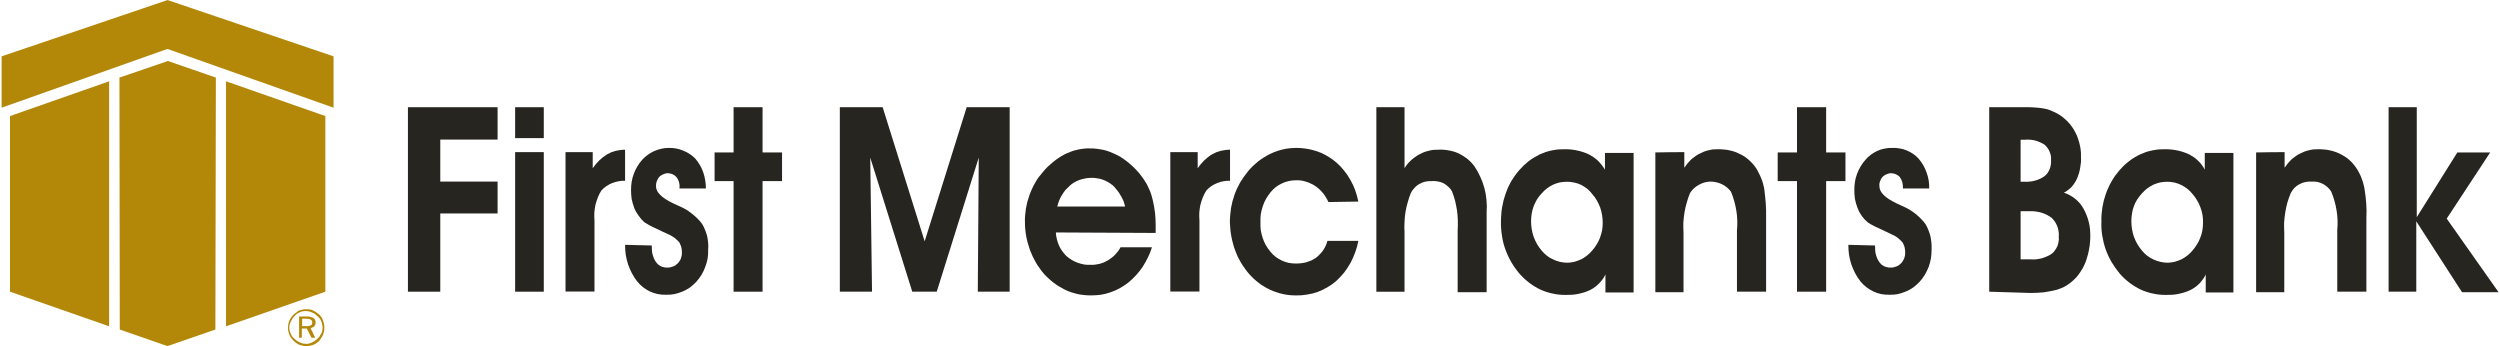
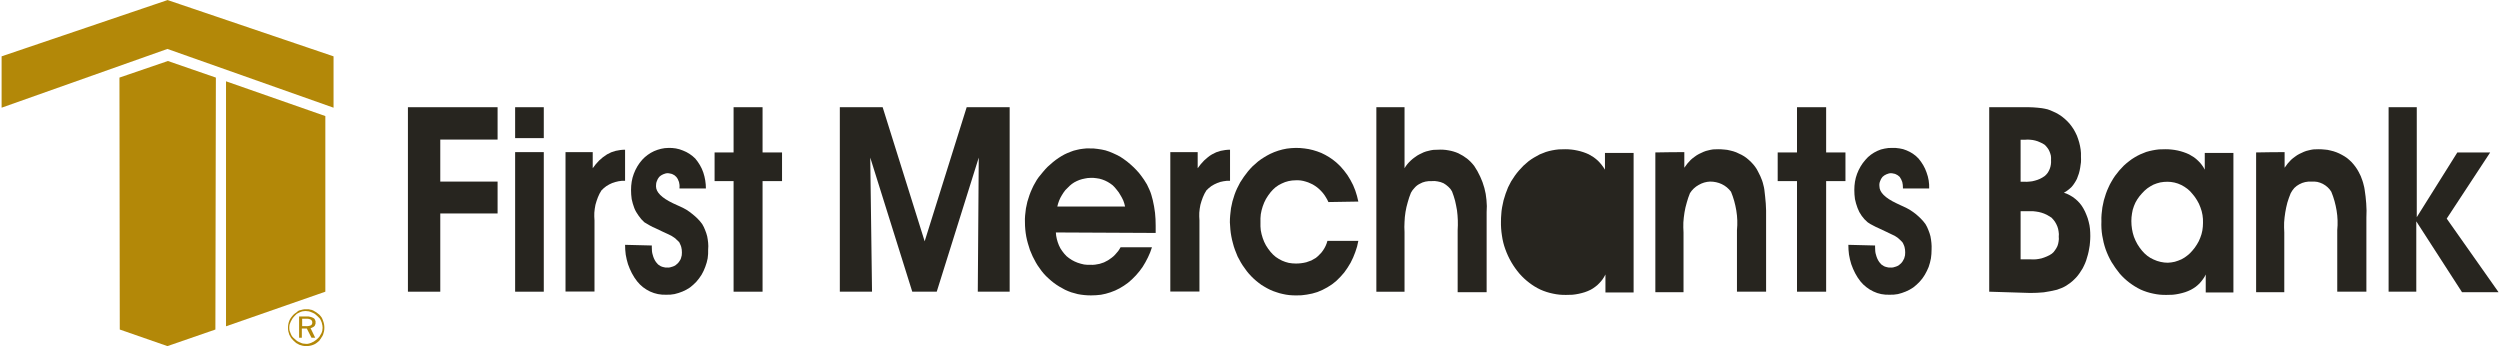
<svg xmlns="http://www.w3.org/2000/svg" version="1.2" viewBox="0 0 1553 215" width="1553" height="215">
  <style>.a{fill:#27251f}.b{fill:#b38808}</style>
  <path class="a" d="m253.4 181.2v-114.6h55.7v20.1h-35.6v26.1h35.6v19.8h-35.6v48.6z" />
  <path class="a" d="m320 94.5h17.8v86.7h-17.8zm17.8-8.7h-17.8v-19.2h17.8z" />
  <path class="a" d="m388.3 112.3q-2.1-0.1-4.1 0.3-2 0.4-3.9 1.1-1.9 0.8-3.6 1.9-1.7 1.2-3.1 2.7-1.3 2-2.2 4.3-0.9 2.3-1.5 4.6-0.5 2.4-0.7 4.9-0.1 2.4 0.1 4.8v44.2h-18v-86.6h16.9v10q0.9-1.3 1.9-2.5 1-1.2 2.1-2.3 1.1-1 2.3-2 1.3-1 2.6-1.8 1.3-0.7 2.6-1.3 1.4-0.5 2.8-0.9 1.4-0.3 2.8-0.5 1.5-0.2 3-0.2c0 0 0 19.2 0 19.3z" />
  <path class="a" d="m404.9 152.5v1.1q0 1.2 0.1 2.4 0.1 1.2 0.5 2.4 0.3 1.2 0.8 2.3 0.5 1.1 1.2 2.1 0.6 0.8 1.3 1.5 0.8 0.6 1.7 1.1 0.9 0.4 1.9 0.6 1 0.3 2 0.2 0.9 0.1 1.8-0.1 0.9-0.2 1.7-0.5 0.9-0.3 1.7-0.8 0.7-0.5 1.4-1.2 0.6-0.6 1.1-1.4 0.6-0.8 0.9-1.7 0.3-0.9 0.5-1.9 0.1-0.9 0.1-1.8 0-0.9-0.1-1.7-0.1-0.8-0.3-1.6-0.2-0.8-0.6-1.6-0.3-0.8-0.7-1.5-0.7-0.7-1.5-1.4-0.7-0.8-1.6-1.4-0.8-0.6-1.7-1.1-0.9-0.5-1.8-0.9c-1.8-0.9-4.6-2-8.1-3.8q-0.9-0.4-1.8-0.8-0.8-0.5-1.7-0.9-0.9-0.5-1.7-1-0.8-0.5-1.7-1-1-0.9-1.9-1.9-0.9-1.1-1.7-2.2-0.8-1.1-1.5-2.3-0.7-1.2-1.2-2.5-0.5-1.3-0.9-2.7-0.4-1.4-0.7-2.8-0.2-1.4-0.3-2.8-0.1-1.5-0.1-2.9 0-2.6 0.4-5.1 0.4-2.5 1.3-4.9 0.9-2.4 2.2-4.6 1.3-2.2 3-4.1c2.1-2.3 4.6-4.1 7.4-5.4 2.8-1.2 5.8-2 8.9-2 3.1-0.1 6.2 0.4 9 1.6 2.9 1.1 5.5 2.8 7.7 5q1.6 1.9 2.9 4.1 1.3 2.2 2.1 4.6 0.8 2.4 1.2 4.9 0.4 2.5 0.4 5h-16.4v-0.6q0.1-0.8 0-1.7-0.1-0.9-0.3-1.7-0.3-0.9-0.7-1.7-0.4-0.8-1-1.5-0.5-0.5-1.1-1-0.6-0.4-1.3-0.7-0.7-0.3-1.5-0.4-0.7-0.2-1.5-0.2-0.7 0-1.4 0.2-0.8 0.2-1.4 0.5-0.7 0.3-1.3 0.7-0.6 0.4-1.1 0.9-0.5 0.6-0.9 1.3-0.4 0.7-0.6 1.4-0.3 0.7-0.4 1.5-0.1 0.8-0.1 1.6c0 3.7 3.5 7.2 10.6 10.6 1.8 0.9 3.2 1.4 4.4 2q2 0.9 3.9 2 1.9 1.2 3.6 2.6 1.8 1.4 3.3 2.9 1.6 1.6 2.9 3.4 1.1 1.8 1.8 3.7 0.8 1.9 1.3 3.9 0.4 2 0.6 4.1 0.2 2 0 4.1 0.1 2.8-0.3 5.5-0.5 2.7-1.5 5.3-0.9 2.5-2.3 4.9-1.5 2.4-3.3 4.4-1.8 1.9-3.9 3.5-2.2 1.5-4.6 2.5-2.4 1-5 1.6-2.5 0.5-5.2 0.4-2.5 0.1-5.1-0.4-2.5-0.5-4.9-1.6-2.3-1.1-4.4-2.7-2-1.6-3.6-3.6-1.9-2.4-3.3-5.1-1.4-2.7-2.4-5.6-0.9-2.9-1.4-5.9-0.4-3-0.4-6.1z" />
  <path class="a" d="m455.7 181.2v-68.7h-11.8v-17.8h11.8v-28.1h18v28.1h12.1v17.8h-12.1v68.7z" />
  <path class="a" d="m541.7 181.2h-20v-114.6h26.6l26.1 83.3 26.1-83.3h26.7v114.6h-19.8l0.6-83.3-26.1 83.3h-15.2l-26.1-83.3z" />
  <path class="a" d="m655.9 144.4q0.1 2.1 0.6 4.1 0.5 2 1.3 3.9 0.8 1.9 2 3.5 1.2 1.7 2.7 3.2 1.5 1.3 3.3 2.4 1.7 1 3.6 1.7 2 0.7 4 1.1 2 0.3 4 0.2 1.4 0.1 2.9-0.1 1.4-0.2 2.8-0.5 1.4-0.4 2.7-0.9 1.3-0.6 2.5-1.3 1.2-0.8 2.3-1.6 1.2-0.9 2.1-1.9 1-1.1 1.9-2.2 0.8-1.1 1.5-2.4h19.5q-1 3.3-2.5 6.3-1.5 3.1-3.3 5.9-1.9 2.8-4.2 5.3-2.3 2.5-4.9 4.6-2.5 1.9-5.2 3.4-2.7 1.5-5.7 2.5-2.9 1-5.9 1.5-3.1 0.4-6.2 0.4-2.1 0-4.1-0.2-2.1-0.2-4.1-0.6-2.1-0.5-4-1.1-2-0.7-3.9-1.6-1.8-0.9-3.6-2-1.8-1.1-3.4-2.3-1.7-1.3-3.2-2.7-1.6-1.4-3-3-1.4-1.6-2.6-3.4-1.3-1.7-2.3-3.5-1.1-1.9-2-3.8-0.9-2-1.7-4-0.7-2-1.3-4.2-0.6-2.1-1-4.2-0.4-2.2-0.6-4.4-0.2-2.2-0.2-4.4-0.1-2.2 0.1-4.3 0.2-2.2 0.5-4.3 0.4-2.1 0.9-4.2 0.6-2.1 1.3-4.1 0.7-2 1.6-3.9 0.8-1.9 1.9-3.7 1-1.9 2.2-3.5 1.3-1.7 2.7-3.3 1.4-1.7 2.9-3.2 1.6-1.5 3.3-2.9 1.7-1.4 3.5-2.6 1.8-1.2 3.7-2.2 1.8-0.9 3.7-1.6 1.9-0.8 3.9-1.2 1.9-0.5 3.9-0.7 2-0.3 4-0.2 2.5-0.1 5 0.3 2.5 0.3 4.9 0.9 2.4 0.7 4.6 1.7 2.3 1 4.5 2.2 2.2 1.4 4.3 3 2 1.6 3.9 3.4 1.9 1.8 3.6 3.8 1.6 2 3.1 4.2 0.9 1.4 1.8 2.9 0.8 1.6 1.5 3.2 0.7 1.5 1.2 3.2 0.5 1.6 0.9 3.3 0.5 2 0.8 3.9 0.3 2 0.6 4 0.2 1.9 0.3 3.9 0.1 2 0.1 4v4.6zm43-16.1q-0.4-1.9-1.1-3.7-0.8-1.8-1.8-3.4-0.9-1.7-2.2-3.2-1.2-1.6-2.6-2.9-1.5-1.2-3.1-2.1-1.6-0.9-3.4-1.5-1.7-0.6-3.6-0.8-1.8-0.3-3.7-0.2-1.8 0-3.5 0.4-1.7 0.3-3.4 0.9-1.6 0.6-3.2 1.5-1.5 0.9-2.8 2.1-1.4 1.3-2.7 2.7-1.2 1.5-2.2 3.2-1 1.6-1.7 3.4-0.7 1.8-1.1 3.6z" />
  <path class="a" d="m764.1 112.3q-2.1-0.1-4.1 0.3-2 0.3-3.9 1.1-1.9 0.8-3.6 1.9-1.7 1.2-3.1 2.7-1.3 2-2.2 4.3-0.9 2.3-1.5 4.6-0.5 2.4-0.7 4.9-0.1 2.4 0.1 4.8v44.2h-18.1v-86.6h17v10q0.9-1.3 1.9-2.5 1-1.2 2.1-2.3 1.1-1 2.3-2 1.2-1 2.6-1.8 1.2-0.7 2.6-1.3 1.4-0.5 2.8-0.9 1.4-0.3 2.8-0.5 1.5-0.2 3-0.2c0 0 0 19.2 0 19.3z" />
  <path class="a" d="m825.2 125.5q-0.7-1.6-1.6-3-0.8-1.4-1.9-2.7-1-1.2-2.3-2.4-1.2-1.1-2.6-2-1.3-0.9-2.8-1.5-1.4-0.7-2.9-1.1-1.6-0.5-3.1-0.7-1.6-0.2-3.2-0.1-2.2 0-4.4 0.5-2.2 0.5-4.2 1.5-2 0.9-3.8 2.3-1.7 1.4-3.1 3.1-1.6 2-2.9 4.2-1.2 2.2-2 4.6-0.8 2.4-1.2 4.9-0.3 2.5-0.2 5-0.1 2.5 0.2 5 0.4 2.4 1.2 4.8 0.8 2.4 2 4.5 1.3 2.2 2.9 4.1 1.4 1.7 3.2 3.1 1.8 1.3 3.9 2.3 2 0.9 4.2 1.4 2.2 0.4 4.5 0.4 1.6 0 3.2-0.2 1.6-0.2 3.2-0.6 1.6-0.5 3.1-1.1 1.4-0.7 2.8-1.6 1.3-1 2.4-2.2 1.2-1.1 2.1-2.5 0.9-1.3 1.6-2.8 0.7-1.5 1.1-3.1h19.2q-0.6 3.6-1.9 7-1.2 3.4-2.9 6.6-1.8 3.2-4 6.1-2.3 2.8-5 5.3-2.5 2.2-5.5 3.9-2.9 1.7-6.1 2.9-3.2 1.1-6.6 1.6-3.3 0.6-6.7 0.5-2.1 0-4.2-0.2-2-0.2-4.1-0.7-2-0.4-3.9-1.1-2-0.6-3.9-1.5-1.9-0.9-3.7-2-1.8-1-3.4-2.3-1.7-1.3-3.2-2.7-1.5-1.4-2.9-3-1.4-1.6-2.6-3.4-1.3-1.7-2.4-3.6-1-1.8-2-3.7-0.9-2-1.6-4-0.8-2.1-1.3-4.2-0.6-2.1-1-4.3-0.4-2.1-0.6-4.3-0.2-2.2-0.3-4.4 0-2.2 0.2-4.4 0.2-2.2 0.5-4.4 0.4-2.1 0.9-4.2 0.6-2.2 1.3-4.2 0.7-2 1.6-3.9 0.9-1.9 1.9-3.7 1.1-1.8 2.3-3.5 1.2-1.7 2.5-3.3 1.4-1.7 3-3.3 1.6-1.5 3.3-2.9 1.8-1.4 3.6-2.5 1.9-1.2 3.9-2.2c3.3-1.6 6.8-2.7 10.4-3.3 3.6-0.5 7.3-0.6 10.9-0.1 3.6 0.4 7.1 1.4 10.5 2.8 3.3 1.5 6.4 3.4 9.2 5.8q2.7 2.3 4.9 5.1 2.3 2.8 4 5.9 1.8 3.1 3 6.5 1.2 3.4 1.9 6.9c0 0-18.7 0.3-18.6 0.3z" />
  <path class="a" d="m872.5 66.6v37.9q0.8-1.4 1.8-2.6 1-1.2 2.2-2.3 1.2-1.1 2.5-2 1.3-1 2.7-1.7 1.3-0.7 2.7-1.3 1.5-0.6 3-0.9 1.4-0.4 3-0.6 1.5-0.1 3-0.1 3.2-0.2 6.4 0.4 3.1 0.5 6.1 1.8 2.9 1.4 5.4 3.3 2.5 2 4.5 4.6 2.1 3.1 3.7 6.6 1.6 3.4 2.6 7.1 1 3.6 1.3 7.4 0.4 3.8 0.1 7.6v49.7h-18v-38.5q0.2-3.1 0.1-6.2-0.1-3-0.5-6.1-0.5-3-1.2-6-0.8-3-1.9-5.8-0.9-1.7-2.3-2.9-1.4-1.3-3-2.2-1.7-0.8-3.6-1.1-1.8-0.4-3.7-0.2-2-0.1-3.9 0.3-1.9 0.4-3.6 1.4-1.8 0.9-3.1 2.4-1.4 1.4-2.3 3.1-1.2 2.9-2 5.9-0.9 3-1.4 6.1-0.5 3.1-0.6 6.2-0.2 3.1 0 6.2v37.1h-17.5v-114.6z" />
-   <path class="a" d="m997.3 181.2v-10.7q-0.8 1.6-1.7 2.9-1 1.4-2.2 2.6-1.1 1.2-2.5 2.2-1.3 1-2.8 1.8-1.8 0.9-3.6 1.5-1.9 0.6-3.8 1-1.9 0.4-3.9 0.6-2 0.1-3.9 0.1-4.1 0.1-8.2-0.8-4-0.8-7.8-2.5-3.8-1.8-7-4.3-3.3-2.5-6-5.6-2.9-3.4-5.1-7.2-2.2-3.8-3.7-8-1.5-4.1-2.1-8.5-0.7-4.4-0.6-8.8 0-2.2 0.2-4.4 0.1-2.1 0.5-4.3 0.4-2.2 0.9-4.3 0.6-2.1 1.3-4.2 0.7-2 1.5-3.9 0.9-1.9 1.9-3.7 1.1-1.8 2.3-3.5 1.2-1.7 2.6-3.3 1.3-1.5 2.8-3 1.5-1.4 3.1-2.7 1.7-1.3 3.4-2.3 1.8-1.1 3.6-2 1.9-0.8 3.8-1.5 1.9-0.6 3.9-1 2-0.4 4.1-0.6 2-0.1 4-0.1 1.9 0 3.8 0.2 1.9 0.2 3.7 0.6 1.9 0.4 3.7 1 1.8 0.6 3.5 1.4 1.5 0.8 3 1.8 1.4 1 2.7 2.2 1.2 1.2 2.3 2.6 1.1 1.4 2 2.9v-10.4h17.8v86.7h-17.5zm-46.2-43.9q0 2.5 0.4 5 0.4 2.5 1.2 4.8 0.9 2.4 2.1 4.5 1.3 2.2 2.9 4.1 1.5 1.8 3.3 3.2 1.8 1.4 3.9 2.3 2.1 1 4.3 1.5 2.3 0.5 4.6 0.5 2.2-0.1 4.3-0.6 2.1-0.6 4.1-1.5 2-1 3.7-2.4 1.7-1.3 3.1-3 1.6-1.8 2.8-3.8 1.3-2 2.1-4.2 0.8-2.2 1.3-4.5 0.4-2.4 0.4-4.7 0-2.5-0.4-4.9-0.4-2.5-1.2-4.8-0.9-2.3-2.1-4.4-1.3-2.2-2.9-4-1.4-1.8-3.1-3.2-1.8-1.4-3.8-2.4-2-1-4.2-1.4-2.2-0.5-4.4-0.5-2.3 0-4.5 0.4-2.2 0.5-4.2 1.4-2.1 1-3.8 2.3-1.8 1.4-3.3 3.1-1.6 1.7-2.9 3.7-1.2 2.1-2.1 4.3-0.8 2.2-1.2 4.5-0.4 2.4-0.4 4.7z" />
+   <path class="a" d="m997.3 181.2v-10.7q-0.8 1.6-1.7 2.9-1 1.4-2.2 2.6-1.1 1.2-2.5 2.2-1.3 1-2.8 1.8-1.8 0.9-3.6 1.5-1.9 0.6-3.8 1-1.9 0.4-3.9 0.6-2 0.1-3.9 0.1-4.1 0.1-8.2-0.8-4-0.8-7.8-2.5-3.8-1.8-7-4.3-3.3-2.5-6-5.6-2.9-3.4-5.1-7.2-2.2-3.8-3.7-8-1.5-4.1-2.1-8.5-0.7-4.4-0.6-8.8 0-2.2 0.2-4.4 0.1-2.1 0.5-4.3 0.4-2.2 0.9-4.3 0.6-2.1 1.3-4.2 0.7-2 1.5-3.9 0.9-1.9 1.9-3.7 1.1-1.8 2.3-3.5 1.2-1.7 2.6-3.3 1.3-1.5 2.8-3 1.5-1.4 3.1-2.7 1.7-1.3 3.4-2.3 1.8-1.1 3.6-2 1.9-0.8 3.8-1.5 1.9-0.6 3.9-1 2-0.4 4.1-0.6 2-0.1 4-0.1 1.9 0 3.8 0.2 1.9 0.2 3.7 0.6 1.9 0.4 3.7 1 1.8 0.6 3.5 1.4 1.5 0.8 3 1.8 1.4 1 2.7 2.2 1.2 1.2 2.3 2.6 1.1 1.4 2 2.9v-10.4h17.8v86.7h-17.5zm-46.2-43.9z" />
  <path class="a" d="m1046.3 94.5v9.7q0.9-1.3 1.9-2.6 1-1.2 2.1-2.3 1.2-1.1 2.5-2 1.3-1 2.7-1.7 1.3-0.7 2.8-1.3 1.4-0.6 2.9-0.9 1.5-0.4 3-0.6 1.5-0.1 3.1-0.1 1.9 0 3.8 0.2 1.9 0.1 3.7 0.6 1.9 0.4 3.7 1.1 1.7 0.7 3.4 1.6 1.7 0.9 3.1 2 1.5 1.2 2.8 2.5 1.4 1.4 2.5 2.9 1.1 1.5 1.9 3.2 0.7 1.3 1.3 2.6 0.6 1.3 1.1 2.7 0.5 1.4 0.8 2.8 0.4 1.4 0.6 2.8 0.3 2.2 0.5 4.4 0.2 2.2 0.4 4.3 0.1 2.2 0.2 4.4 0 2.2 0 4.4v46h-18.1v-38.2q0.3-3.1 0.2-6.1-0.1-3.1-0.6-6.1-0.5-3-1.3-5.9-0.8-2.9-2-5.8c-1.5-2-3.4-3.6-5.7-4.7-2.3-1.1-4.8-1.6-7.3-1.6-2.5 0.1-4.9 0.8-7.1 2.1-2.2 1.2-4.1 3-5.4 5.1q-1.2 2.9-2 5.9-0.9 3-1.4 6.1-0.5 3.1-0.7 6.2-0.1 3.1 0.1 6.2v37.1h-17.5v-86.8c0 0 18-0.3 18-0.2z" />
  <path class="a" d="m1116.3 181.2v-68.7h-12v-17.8h12v-28.1h18.1v28.1h12v17.8h-12v68.7z" />
  <path class="a" d="m1164.8 152.5v1.1q0 1.2 0.1 2.4 0.1 1.2 0.5 2.4 0.3 1.2 0.8 2.3 0.5 1.1 1.2 2.1 0.6 0.8 1.3 1.5 0.8 0.6 1.7 1.1 0.9 0.4 1.9 0.6 1 0.3 2 0.2 0.9 0.1 1.8-0.1 0.9-0.2 1.7-0.5 0.9-0.3 1.7-0.8 0.7-0.5 1.4-1.2 0.6-0.6 1.1-1.4 0.5-0.8 0.9-1.7 0.3-0.9 0.5-1.9 0.1-0.9 0.1-1.8 0-0.9-0.1-1.7-0.1-0.8-0.3-1.6-0.2-0.8-0.6-1.6-0.3-0.8-0.8-1.5-0.6-0.7-1.4-1.4-0.8-0.8-1.6-1.4-0.8-0.6-1.7-1.1-0.9-0.5-1.9-0.9c-1.7-0.9-4.3-2-8-3.8q-0.9-0.4-1.8-0.8-0.9-0.4-1.7-0.9-0.9-0.4-1.7-0.9-0.9-0.6-1.7-1.1-1-0.9-2-1.9-0.9-1-1.7-2.1-0.8-1.2-1.5-2.4-0.6-1.2-1.1-2.5-0.5-1.3-0.9-2.7-0.4-1.4-0.7-2.8-0.2-1.4-0.3-2.8-0.1-1.5-0.1-2.9 0-2.6 0.4-5.1 0.4-2.5 1.3-4.9 0.9-2.4 2.2-4.6 1.3-2.2 3-4.1 1.5-1.8 3.4-3.2 1.9-1.4 4.1-2.4 2.1-1 4.5-1.4 2.3-0.5 4.7-0.4 2.2-0.1 4.5 0.3 2.2 0.3 4.3 1.2 2.2 0.9 4 2.1 1.9 1.3 3.5 3 1.6 1.9 2.9 4.1 1.3 2.2 2.1 4.6 0.9 2.4 1.3 4.9 0.4 2.5 0.3 5h-16.3v-0.6q0-0.8-0.1-1.7-0.1-0.9-0.3-1.7-0.3-0.9-0.7-1.7-0.4-0.8-0.9-1.5-0.6-0.5-1.2-1-0.6-0.4-1.3-0.7-0.7-0.3-1.5-0.4-0.7-0.2-1.5-0.2-0.7 0-1.4 0.2-0.7 0.2-1.4 0.5-0.7 0.3-1.3 0.7-0.6 0.4-1.1 0.9-0.5 0.6-0.9 1.3-0.4 0.7-0.6 1.4-0.3 0.7-0.4 1.5-0.1 0.8 0 1.6c0 3.7 3.4 7.2 10.6 10.6 1.7 0.9 3.1 1.4 4.3 2q2 0.9 3.9 2 1.9 1.2 3.7 2.6 1.7 1.4 3.2 2.9 1.6 1.6 2.9 3.4 1.1 1.8 1.8 3.7 0.8 1.9 1.3 3.9 0.4 2 0.6 4.1 0.2 2 0.1 4.1 0 2.8-0.4 5.5-0.5 2.7-1.4 5.3-1 2.5-2.4 4.9-1.4 2.4-3.3 4.4-1.8 1.9-3.9 3.5-2.2 1.5-4.6 2.5-2.4 1-4.9 1.6-2.6 0.5-5.2 0.4-2.6 0.1-5.2-0.4-2.5-0.5-4.8-1.6-2.4-1.1-4.4-2.7-2.1-1.6-3.7-3.6-1.9-2.4-3.3-5.1-1.4-2.7-2.4-5.6-0.9-2.9-1.4-5.9-0.4-3-0.4-6.1z" />
  <path class="a" d="m1235.7 181.2v-114.6h22q1.4 0 2.7 0 1.3 0.1 2.7 0.1 1.3 0.1 2.6 0.2 1.3 0.1 2.7 0.3 0.9 0.1 1.7 0.3 0.9 0.2 1.8 0.4 0.8 0.3 1.7 0.6 0.8 0.3 1.6 0.7 2 0.8 3.9 2 1.8 1.1 3.5 2.6 1.6 1.4 3 3 1.4 1.7 2.6 3.6 1.1 1.9 2 3.9 0.8 2.1 1.4 4.2 0.6 2.2 0.9 4.4 0.3 2.2 0.2 4.4 0.1 1.8 0 3.5-0.2 1.8-0.5 3.5-0.3 1.8-0.8 3.5-0.6 1.7-1.2 3.3-0.7 1.4-1.5 2.6-0.8 1.3-1.8 2.4-1.1 1.1-2.3 2-1.1 0.9-2.5 1.6 1.9 0.6 3.7 1.6 1.7 0.9 3.3 2.2 1.5 1.2 2.8 2.7 1.3 1.5 2.3 3.3 1.1 1.9 1.9 4 0.9 2.1 1.4 4.3 0.6 2.2 0.8 4.4 0.2 2.2 0.2 4.5 0 1.9-0.2 3.9-0.1 1.9-0.5 3.8-0.3 1.9-0.8 3.8-0.5 1.9-1.1 3.7-0.6 1.7-1.4 3.3-0.7 1.6-1.7 3-0.9 1.5-2 2.9-1.1 1.4-2.4 2.6-1.1 1.1-2.3 2-1.3 1-2.6 1.8-1.3 0.8-2.8 1.4-1.4 0.6-2.9 1.1-2 0.5-4.1 0.9-2.1 0.4-4.1 0.7-2.1 0.2-4.2 0.3-2.1 0.1-4.2 0.1zm19.5-68.3h2.3q1.6 0.1 3.3-0.1 1.7-0.1 3.3-0.6 1.6-0.4 3.1-1.1 1.5-0.7 2.9-1.7 1.1-0.9 1.9-2 0.8-1.2 1.3-2.5 0.5-1.3 0.7-2.7 0.2-1.4 0.1-2.8 0.1-1.4-0.1-2.7-0.3-1.3-0.8-2.5-0.5-1.3-1.3-2.3-0.8-1.1-1.8-2-1.3-0.9-2.8-1.5-1.4-0.7-3-1.1-1.5-0.4-3.1-0.5-1.6-0.2-3.2 0h-2.8zm0 48.2h6q1.7 0.1 3.5 0 1.8-0.2 3.5-0.6 1.7-0.5 3.3-1.2 1.7-0.7 3.1-1.7 1.2-0.9 2-2.2 0.9-1.2 1.5-2.6 0.5-1.3 0.7-2.8 0.3-1.5 0.1-3 0.2-1.6-0.1-3.2-0.2-1.7-0.8-3.2-0.6-1.5-1.5-2.9-0.9-1.3-2.1-2.5-1.5-1-3-1.8-1.6-0.8-3.3-1.3-1.7-0.5-3.4-0.7-1.8-0.3-3.5-0.2h-6z" />
  <path class="a" d="m1370.2 181.2v-10.7q-0.7 1.6-1.7 2.9-1 1.4-2.1 2.6-1.2 1.2-2.5 2.2-1.4 1-2.9 1.8-1.8 0.9-3.6 1.5-1.9 0.6-3.8 1-1.9 0.4-3.9 0.6-1.9 0.1-3.9 0.1-4.1 0.1-8.2-0.8-4-0.8-7.8-2.5-3.7-1.8-7-4.3-3.3-2.5-6-5.6-2.8-3.4-5.1-7.2-2.2-3.8-3.7-8-1.4-4.1-2.1-8.5-0.7-4.4-0.5-8.8-0.1-2.2 0.1-4.4 0.2-2.1 0.5-4.3 0.4-2.2 0.9-4.3 0.6-2.1 1.3-4.2 0.7-2 1.6-3.9 0.8-1.9 1.9-3.7 1-1.8 2.2-3.5 1.3-1.7 2.6-3.3 1.4-1.5 2.8-3 1.5-1.4 3.2-2.7 1.6-1.3 3.3-2.3 1.8-1.1 3.7-2 1.8-0.8 3.7-1.5 2-0.6 4-1 2-0.4 4-0.6 2-0.1 4-0.1 1.9 0 3.8 0.2 1.9 0.2 3.8 0.6 1.8 0.4 3.6 1 1.8 0.6 3.5 1.4 1.5 0.8 3 1.8 1.4 1 2.6 2.2 1.3 1.2 2.3 2.6 1 1.3 1.8 2.9v-10.4h17.8v86.7h-17.2zm-46.2-43.9q0 2.5 0.4 5 0.4 2.5 1.2 4.8 0.9 2.4 2.1 4.5 1.3 2.2 2.9 4.1 1.5 1.8 3.3 3.2 1.8 1.4 3.9 2.3 2.1 1 4.4 1.5 2.2 0.5 4.5 0.5 2.2-0.1 4.3-0.6 2.1-0.6 4.1-1.5 2-1 3.7-2.4 1.7-1.3 3.1-3 1.6-1.8 2.8-3.8 1.3-2 2.1-4.2 0.9-2.2 1.3-4.5 0.4-2.4 0.4-4.7 0.1-2.5-0.3-4.9-0.4-2.5-1.3-4.8-0.8-2.3-2.1-4.4-1.3-2.2-2.9-4-1.4-1.8-3.1-3.1-1.8-1.4-3.8-2.4-2-1-4.2-1.5-2.2-0.5-4.4-0.5-2.2 0-4.4 0.4-2.2 0.5-4.3 1.4-2 1-3.8 2.3-1.8 1.4-3.3 3.1-1.6 1.7-2.9 3.7-1.3 2-2.1 4.2-0.9 2.3-1.2 4.6-0.4 2.3-0.4 4.7z" />
  <path class="a" d="m1419.2 94.5v9.7q0.9-1.3 1.9-2.6 1-1.2 2.1-2.3 1.2-1.1 2.5-2 1.3-1 2.7-1.7 1.4-0.7 2.8-1.3 1.4-0.6 2.9-0.9 1.5-0.4 3-0.6 1.6-0.1 3.1-0.1 1.9 0 3.8 0.2 1.9 0.1 3.7 0.6 1.9 0.4 3.7 1.1 1.8 0.7 3.4 1.6 1.7 0.9 3.2 2 1.5 1.2 2.8 2.5 1.3 1.4 2.4 2.9 1.1 1.5 2 3.2 0.7 1.3 1.3 2.6 0.5 1.3 1 2.7 0.5 1.4 0.8 2.8 0.4 1.4 0.6 2.8 0.3 2.2 0.6 4.4 0.2 2.1 0.4 4.3 0.1 2.2 0.2 4.4 0 2.2-0.1 4.4v46h-18.1v-38.2q0.3-3.1 0.2-6.1-0.1-3.1-0.6-6.1-0.5-3-1.3-5.9-0.8-2.9-2-5.8-0.9-1.5-2.3-2.8-1.3-1.2-3-2.1-1.6-0.8-3.4-1.2-1.8-0.3-3.6-0.2-2-0.1-3.9 0.3-1.9 0.4-3.7 1.4-1.7 0.9-3.1 2.3-1.3 1.5-2.2 3.2-1.2 2.9-2.1 5.9-0.8 3-1.3 6.1-0.5 3.1-0.7 6.2-0.1 3.1 0.1 6.2v37.1h-17.5v-86.8c0 0 17.7-0.3 17.7-0.2z" />
  <path class="a" d="m1501.3 181.2h-17.5v-114.6h17.5v68.3l25.2-40.2h20.4l-27 41.1 32.2 45.7h-22.7l-28.4-44v43.7z" />
-   <path class="b" d="m67.8 50.5l-61.6 21.6v109.1l61.6 21.5z" />
  <path class="b" d="m104 30.4l103.2 36.5v-31.9l-103.2-35h0.2l-103.2 35v31.9z" />
  <path class="b" d="m140.4 50.5l61.7 21.6v109.1l-61.7 21.5z" />
  <path class="b" d="m104 215l29.8-10.3 0.3-156.5-29.8-10.3-30.1 10.3 0.2 156.5z" />
  <path class="b" d="m190.3 192.1q0.6 0 1.1 0 0.6 0 1.1 0.2 0.6 0.1 1.1 0.2 0.5 0.2 1 0.4 0.5 0.3 1 0.6 0.5 0.3 1 0.6 0.5 0.3 0.9 0.7 0.5 0.3 0.9 0.7 0.4 0.4 0.7 0.8 0.4 0.4 0.7 0.9 0.3 0.5 0.5 1 0.2 0.5 0.4 1.1 0.4 1 0.6 2.1 0.2 1.1 0.2 2.2 0 1.1-0.2 2.2-0.2 1-0.6 2.1-0.3 0.5-0.5 1-0.3 0.4-0.6 0.9-0.2 0.5-0.6 0.9-0.3 0.5-0.6 0.9-0.4 0.4-0.9 0.8-0.4 0.4-0.9 0.7-0.4 0.3-0.9 0.6-0.5 0.3-1.1 0.5-1 0.4-2.1 0.6-1.1 0.2-2.2 0.2-1.1 0-2.2-0.2-1-0.2-2.1-0.6-1-0.5-2-1.1-0.9-0.7-1.7-1.5-0.8-0.8-1.5-1.7-0.6-1-1.1-2-0.4-1.1-0.6-2.1-0.2-1.1-0.2-2.2 0-1.1 0.2-2.2 0.2-1.1 0.6-2.1 0.2-0.6 0.5-1.1 0.3-0.5 0.6-0.9 0.3-0.5 0.7-0.9 0.4-0.5 0.8-0.9 0.4-0.3 0.8-0.7 0.4-0.3 0.9-0.6 0.4-0.4 0.8-0.7 0.5-0.3 0.9-0.6 0.6-0.2 1.2-0.3 0.5-0.2 1.1-0.3 0.6-0.1 1.2-0.2 0.6 0 1.1 0zm10.1 11.4q0-0.5-0.1-1 0-0.5-0.2-1-0.1-0.5-0.2-1-0.2-0.5-0.4-1-0.2-0.4-0.4-0.9-0.3-0.4-0.5-0.8-0.3-0.4-0.7-0.7-0.3-0.4-0.7-0.7-0.4-0.4-0.8-0.7-0.4-0.4-0.8-0.7-0.4-0.2-0.9-0.5-0.4-0.2-0.9-0.4-0.5-0.2-1-0.4-0.5-0.2-1-0.3-0.5-0.1-1-0.1-0.5-0.1-1-0.1-0.5 0-1 0.1-0.5 0-0.9 0.1-0.5 0.1-1 0.3-0.4 0.2-0.9 0.4-0.4 0.2-0.8 0.4-0.5 0.2-0.9 0.5-0.4 0.3-0.7 0.7-0.4 0.3-0.7 0.7-0.4 0.4-0.7 0.8-0.3 0.4-0.6 0.8-0.3 0.4-0.5 0.9-0.3 0.5-0.5 0.9-0.4 0.9-0.7 1.8-0.2 1-0.2 2 0 0.9 0.2 1.9 0.3 0.9 0.7 1.8 0.2 0.4 0.4 0.9 0.3 0.4 0.5 0.8 0.3 0.4 0.7 0.8 0.3 0.3 0.7 0.6 0.4 0.4 0.8 0.7 0.4 0.4 0.8 0.7 0.4 0.3 0.9 0.5 0.4 0.2 0.9 0.4 0.5 0.3 0.9 0.4 0.5 0.2 0.9 0.3 0.5 0.1 1 0.1 0.5 0.1 1 0.1 0.4 0 0.9 0 0.5-0.1 1-0.2 0.4-0.1 0.9-0.3 0.5-0.1 0.9-0.4 0.5-0.2 0.9-0.4 0.5-0.3 0.9-0.6 0.4-0.2 0.8-0.6 0.5-0.3 0.8-0.7 0.4-0.3 0.7-0.7 0.3-0.3 0.6-0.7 0.3-0.4 0.5-0.9 0.3-0.4 0.5-0.8 0.2-0.4 0.4-0.9 0.2-0.5 0.3-0.9 0.1-0.5 0.1-1 0.1-0.5 0.1-1zm-9.8-6.9q0.5 0 1.1 0 0.5 0.1 1 0.2 0.5 0.1 1 0.3 0.5 0.2 0.9 0.4 0.4 0.2 0.7 0.5 0.2 0.4 0.4 0.7 0.2 0.4 0.3 0.8 0.1 0.5 0 0.9 0.1 0.3 0 0.6 0 0.3-0.2 0.6-0.1 0.3-0.2 0.6-0.2 0.2-0.4 0.5-0.2 0.2-0.5 0.4-0.3 0.2-0.6 0.3-0.3 0.2-0.6 0.3-0.3 0.1-0.6 0.1l2.9 6h-2.3l-2.9-5.7h-3.1v5.7h-1.7v-13.2zm-0.3 1.4h-2.6v4.6h2.6q0.3 0.1 0.7 0 0.4 0 0.7-0.1 0.4 0 0.8-0.2 0.3-0.1 0.6-0.2 0.5-0.3 0.7-0.8 0.2-0.4 0.2-1 0-0.5-0.2-0.9-0.2-0.5-0.7-0.8-0.3-0.2-0.6-0.3-0.4-0.1-0.7-0.2-0.4-0.1-0.8-0.1-0.4 0-0.7 0z" />
</svg>